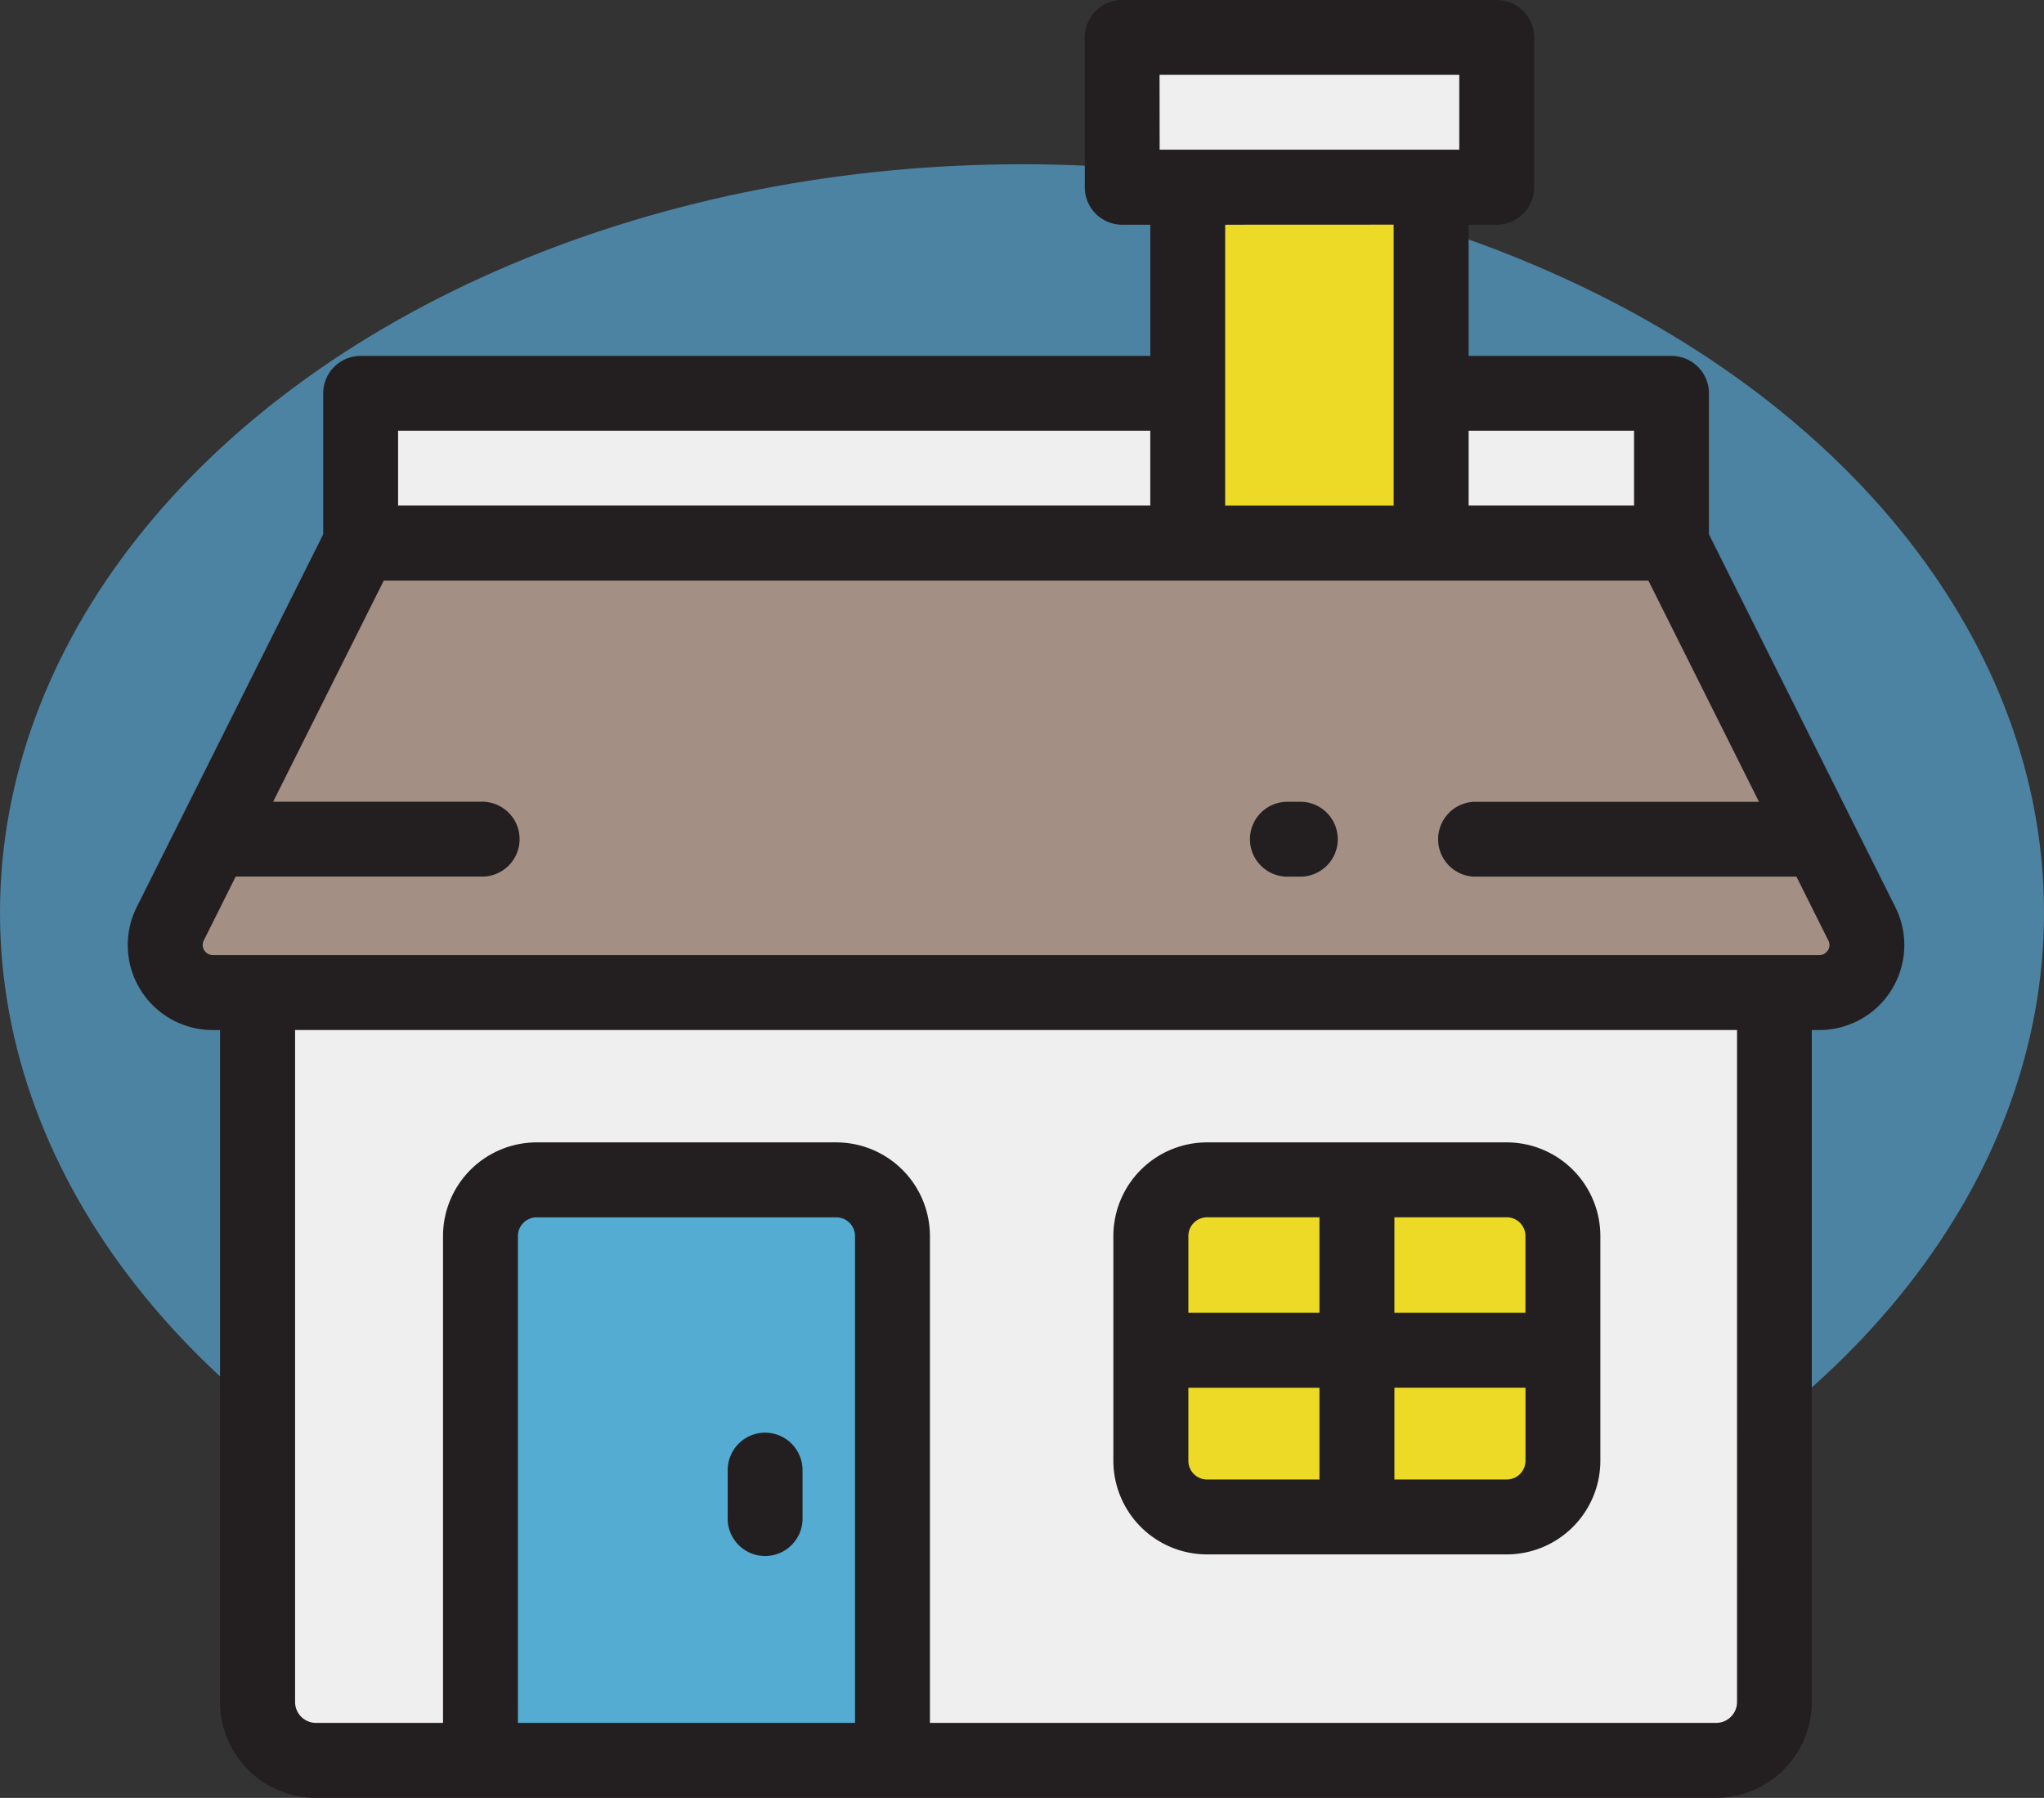
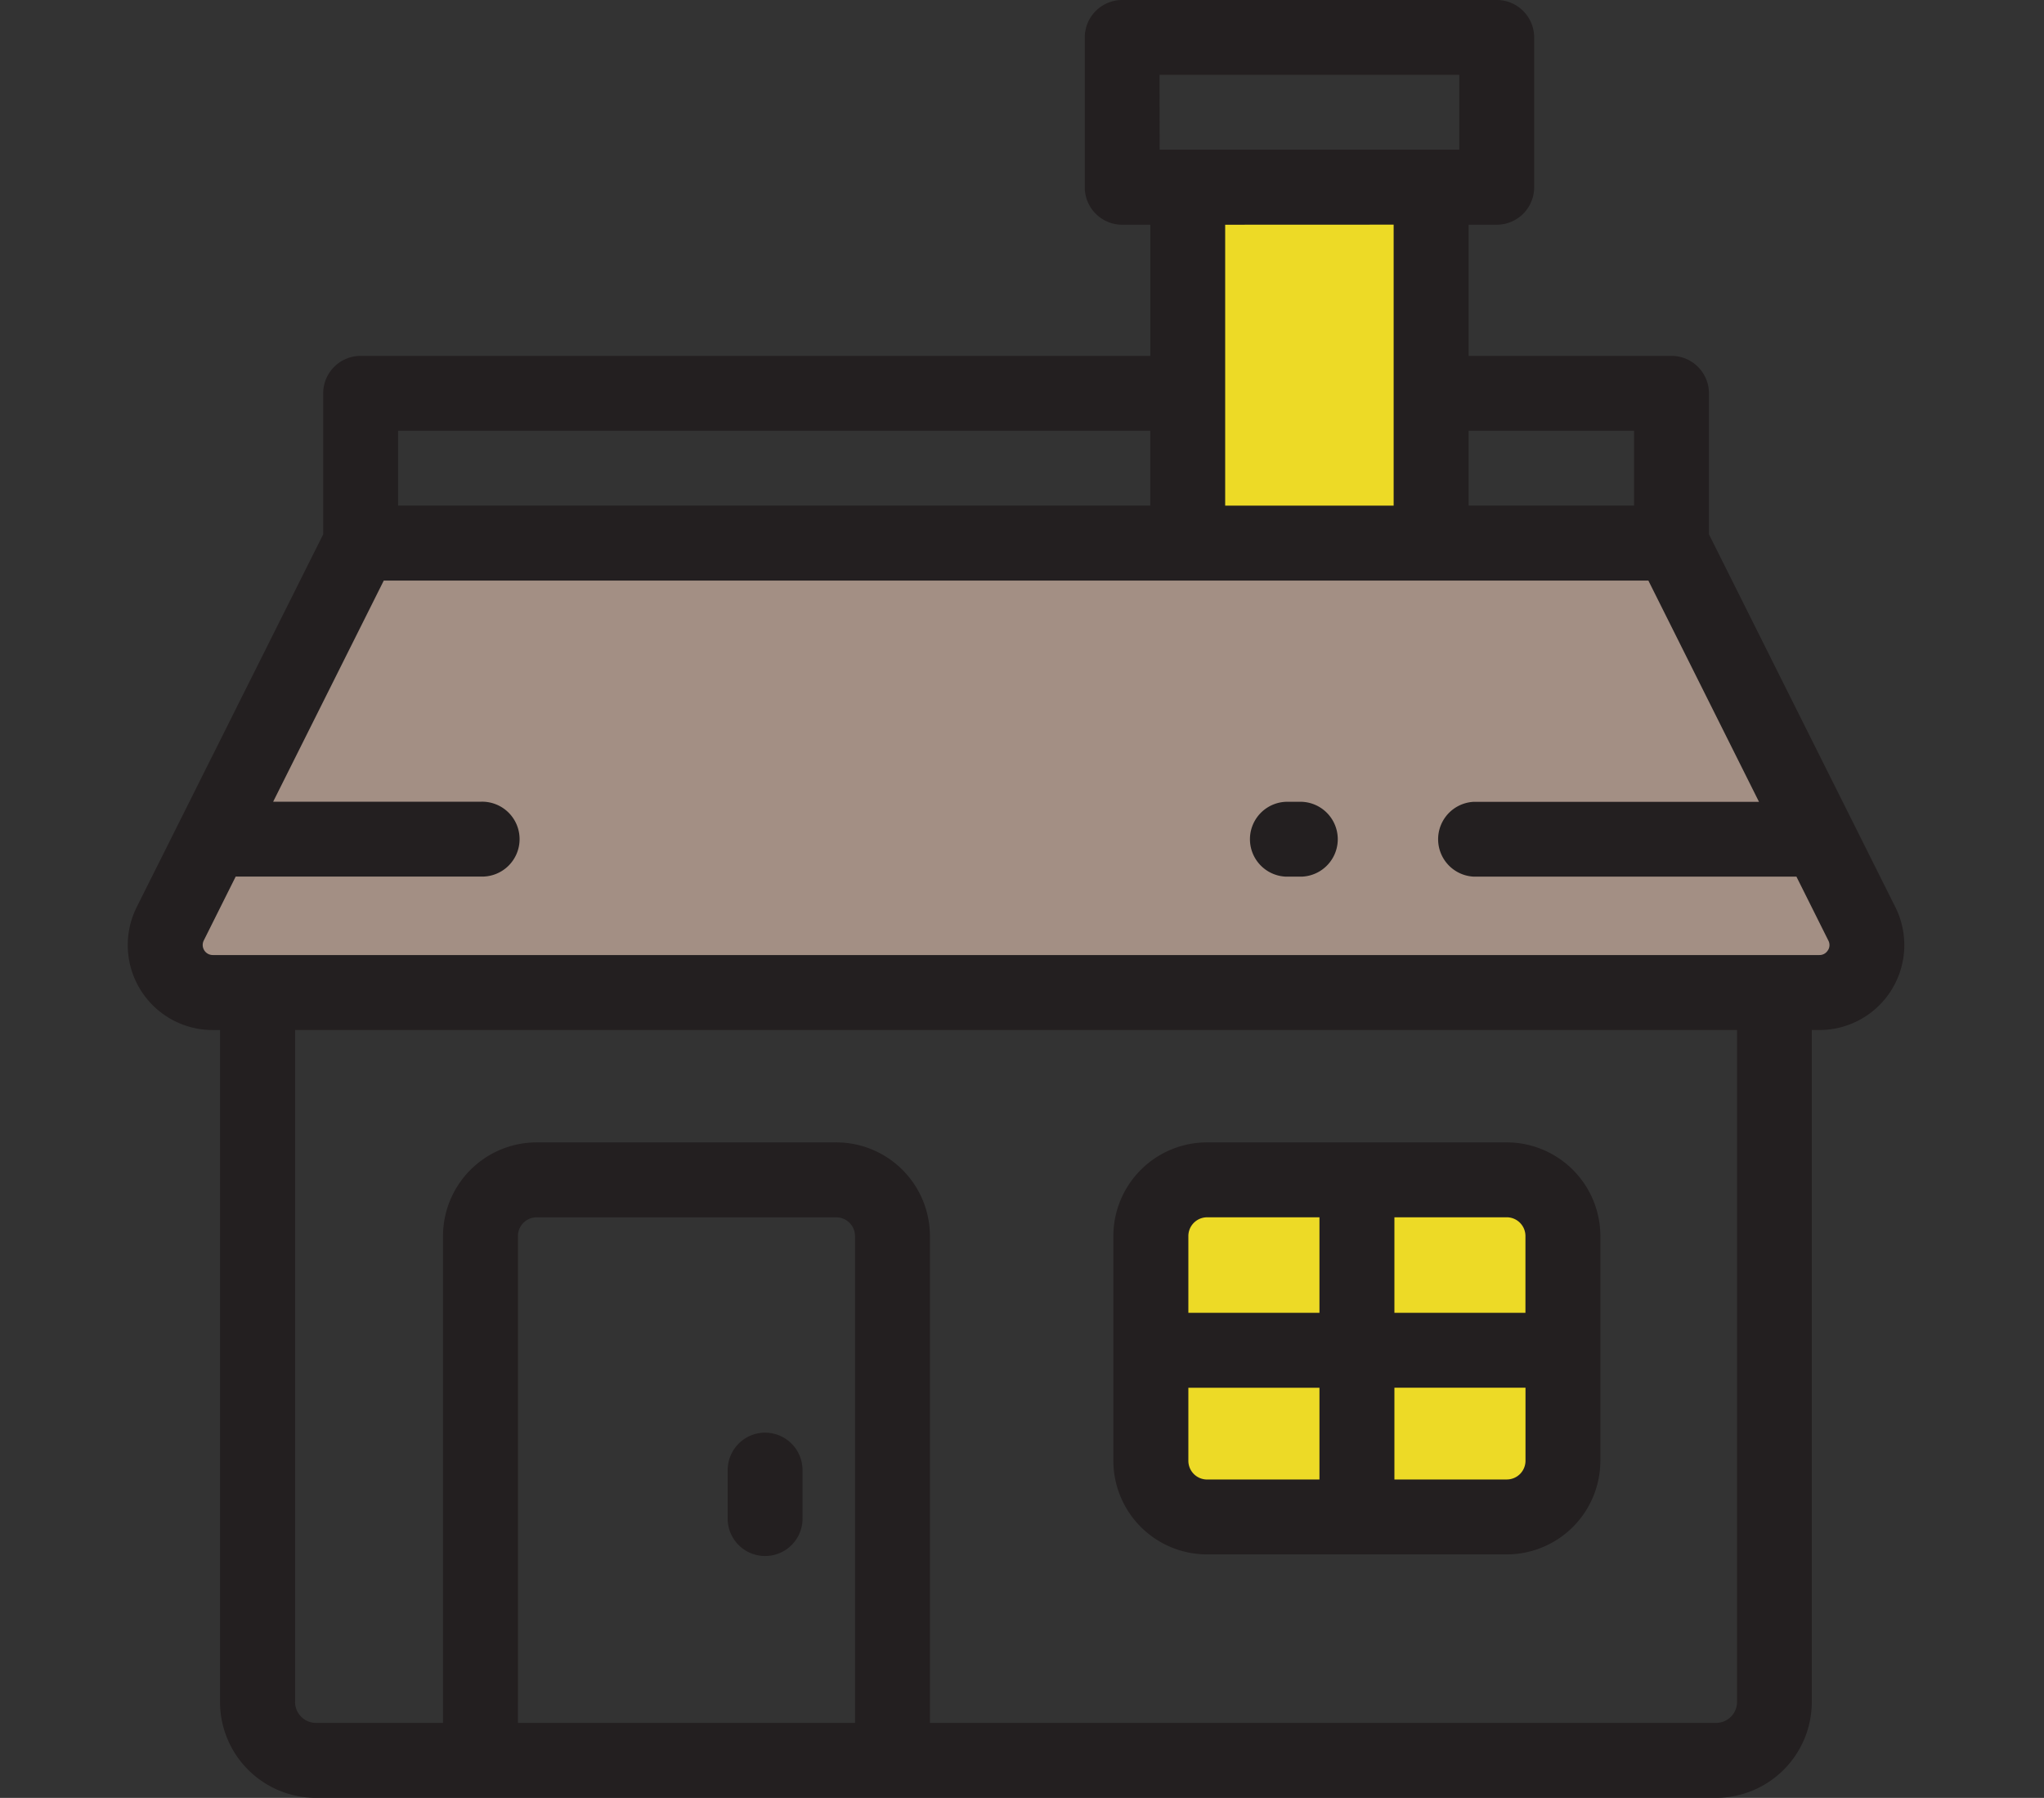
<svg xmlns="http://www.w3.org/2000/svg" width="112" height="98.508" viewBox="0 0 112 98.508">
  <rect x="0" y="0" width="112" height="98.508" fill="#333333" stroke="none" />
  <g id="Couvertines" transform="translate(-1417 -4945)">
-     <ellipse id="Ellipse_11" data-name="Ellipse 11" cx="56" cy="41" rx="56" ry="41" transform="translate(1417 4954)" fill="#60bff7" opacity="0.57" />
    <g id="Search_results_for_House_-_Flaticon-12_2_" data-name="Search results for House - Flaticon-12 (2)" transform="translate(1420.992 4945)">
-       <path id="Path_37311" data-name="Path 37311" d="M123.116,282.667H40V321.54a3.2,3.2,0,0,0,3.2,3.2h76.72a3.2,3.2,0,0,0,3.2-3.2V282.667Z" transform="translate(-29.875 -228.283)" fill="#efefef" />
      <path id="Path_37312" data-name="Path 37312" d="M96.216,154.667H24.388L13.958,175.526a2.6,2.6,0,0,0,2.329,3.768h88.03a2.6,2.6,0,0,0,2.329-3.768Z" transform="translate(-8.619 -124.909)" fill="#a38f84" />
-       <path id="Path_37313" data-name="Path 37313" d="M69.334,112h71.828v8.209H69.334Z" transform="translate(-53.565 -90.451)" fill="#efefef" />
      <path id="Path_37314" data-name="Path 37314" d="M304.886,53.333h13.339v19.5H304.886Z" transform="translate(-243.798 -43.072)" fill="#edda26" />
-       <path id="Path_37315" data-name="Path 37315" d="M122.963,336H106.545a3.078,3.078,0,0,0-3.078,3.078V367.81h22.575V339.078A3.078,3.078,0,0,0,122.963,336Z" transform="translate(-81.131 -271.354)" fill="#54acd2" />
      <path id="Path_37316" data-name="Path 37316" d="M313.9,336H297.478a3.079,3.079,0,0,0-3.078,3.078v12.313a3.079,3.079,0,0,0,3.078,3.078H313.9a3.078,3.078,0,0,0,3.078-3.078V339.078A3.078,3.078,0,0,0,313.9,336Z" transform="translate(-235.329 -271.354)" fill="#edda26" />
-       <path id="Path_37317" data-name="Path 37317" d="M286.219,10.667h20.522v8.209H286.219Z" transform="translate(-228.722 -8.615)" fill="#efefef" />
      <path id="Path_37318" data-name="Path 37318" d="M99.862,49.7,89.649,29.273V21.549A2.052,2.052,0,0,0,87.6,19.5H76.481V12.313H78.02a2.052,2.052,0,0,0,2.052-2.052V2.052A2.052,2.052,0,0,0,78.02,0H57.5a2.052,2.052,0,0,0-2.052,2.052v8.209A2.052,2.052,0,0,0,57.5,12.314h1.539V19.5H15.769a2.052,2.052,0,0,0-2.052,2.052v7.725L3.5,49.7a4.656,4.656,0,0,0,4.164,6.738h.4V93.257a5.256,5.256,0,0,0,5.25,5.25h76.72a5.256,5.256,0,0,0,5.25-5.25V56.437h.4A4.655,4.655,0,0,0,99.862,49.7ZM85.545,23.6v4.1H76.481V23.6Zm-26-19.5H75.968v4.1H59.55Zm12.827,8.209V27.705H63.141V12.313ZM17.821,23.6H59.037v4.1H17.821Zm6.567,70.8V67.724A1.027,1.027,0,0,1,25.414,66.7H41.832a1.027,1.027,0,0,1,1.026,1.026V94.4H24.388Zm66.8-1.146A1.147,1.147,0,0,1,90.043,94.4H46.963V67.724a5.137,5.137,0,0,0-5.131-5.131H25.414a5.137,5.137,0,0,0-5.131,5.131V94.4H13.323a1.147,1.147,0,0,1-1.146-1.146V56.437H91.189Zm4.978-41.187a.528.528,0,0,1-.469.261H7.668a.551.551,0,0,1-.493-.8l1.748-3.5H22.336a2.052,2.052,0,1,0,0-4.1H10.975L17.037,31.81H86.329l6.062,12.123H76.771a2.052,2.052,0,0,0,0,4.1H94.443l1.748,3.5A.528.528,0,0,1,96.167,52.071Z" transform="translate(0)" fill="#231f20" />
      <path id="Path_37319" data-name="Path 37319" d="M200.136,269.581h16.418a5.137,5.137,0,0,0,5.131-5.131V252.137a5.137,5.137,0,0,0-5.131-5.131H200.136A5.137,5.137,0,0,0,195,252.137V264.45A5.137,5.137,0,0,0,200.136,269.581Zm-1.026-5.131v-4h7.183v5.028h-6.157A1.027,1.027,0,0,1,199.11,264.45Zm17.444,1.026H210.4v-5.028h7.183v4A1.027,1.027,0,0,1,216.554,265.476Zm1.026-13.34v4.207H210.4v-5.233h6.157A1.027,1.027,0,0,1,217.58,252.137Zm-17.444-1.026h6.157v5.233H199.11v-4.207A1.027,1.027,0,0,1,200.136,251.111Zm-24.216,11.8a2.052,2.052,0,0,0-2.052,2.052v2.565a2.052,2.052,0,1,0,4.1,0v-2.565A2.053,2.053,0,0,0,175.919,262.911Zm29.415-34.565h-.889a2.052,2.052,0,0,0,0,4.1h.889a2.052,2.052,0,0,0,0-4.1Z" transform="translate(-137.986 -184.413)" fill="#231f20" />
    </g>
  </g>
</svg>